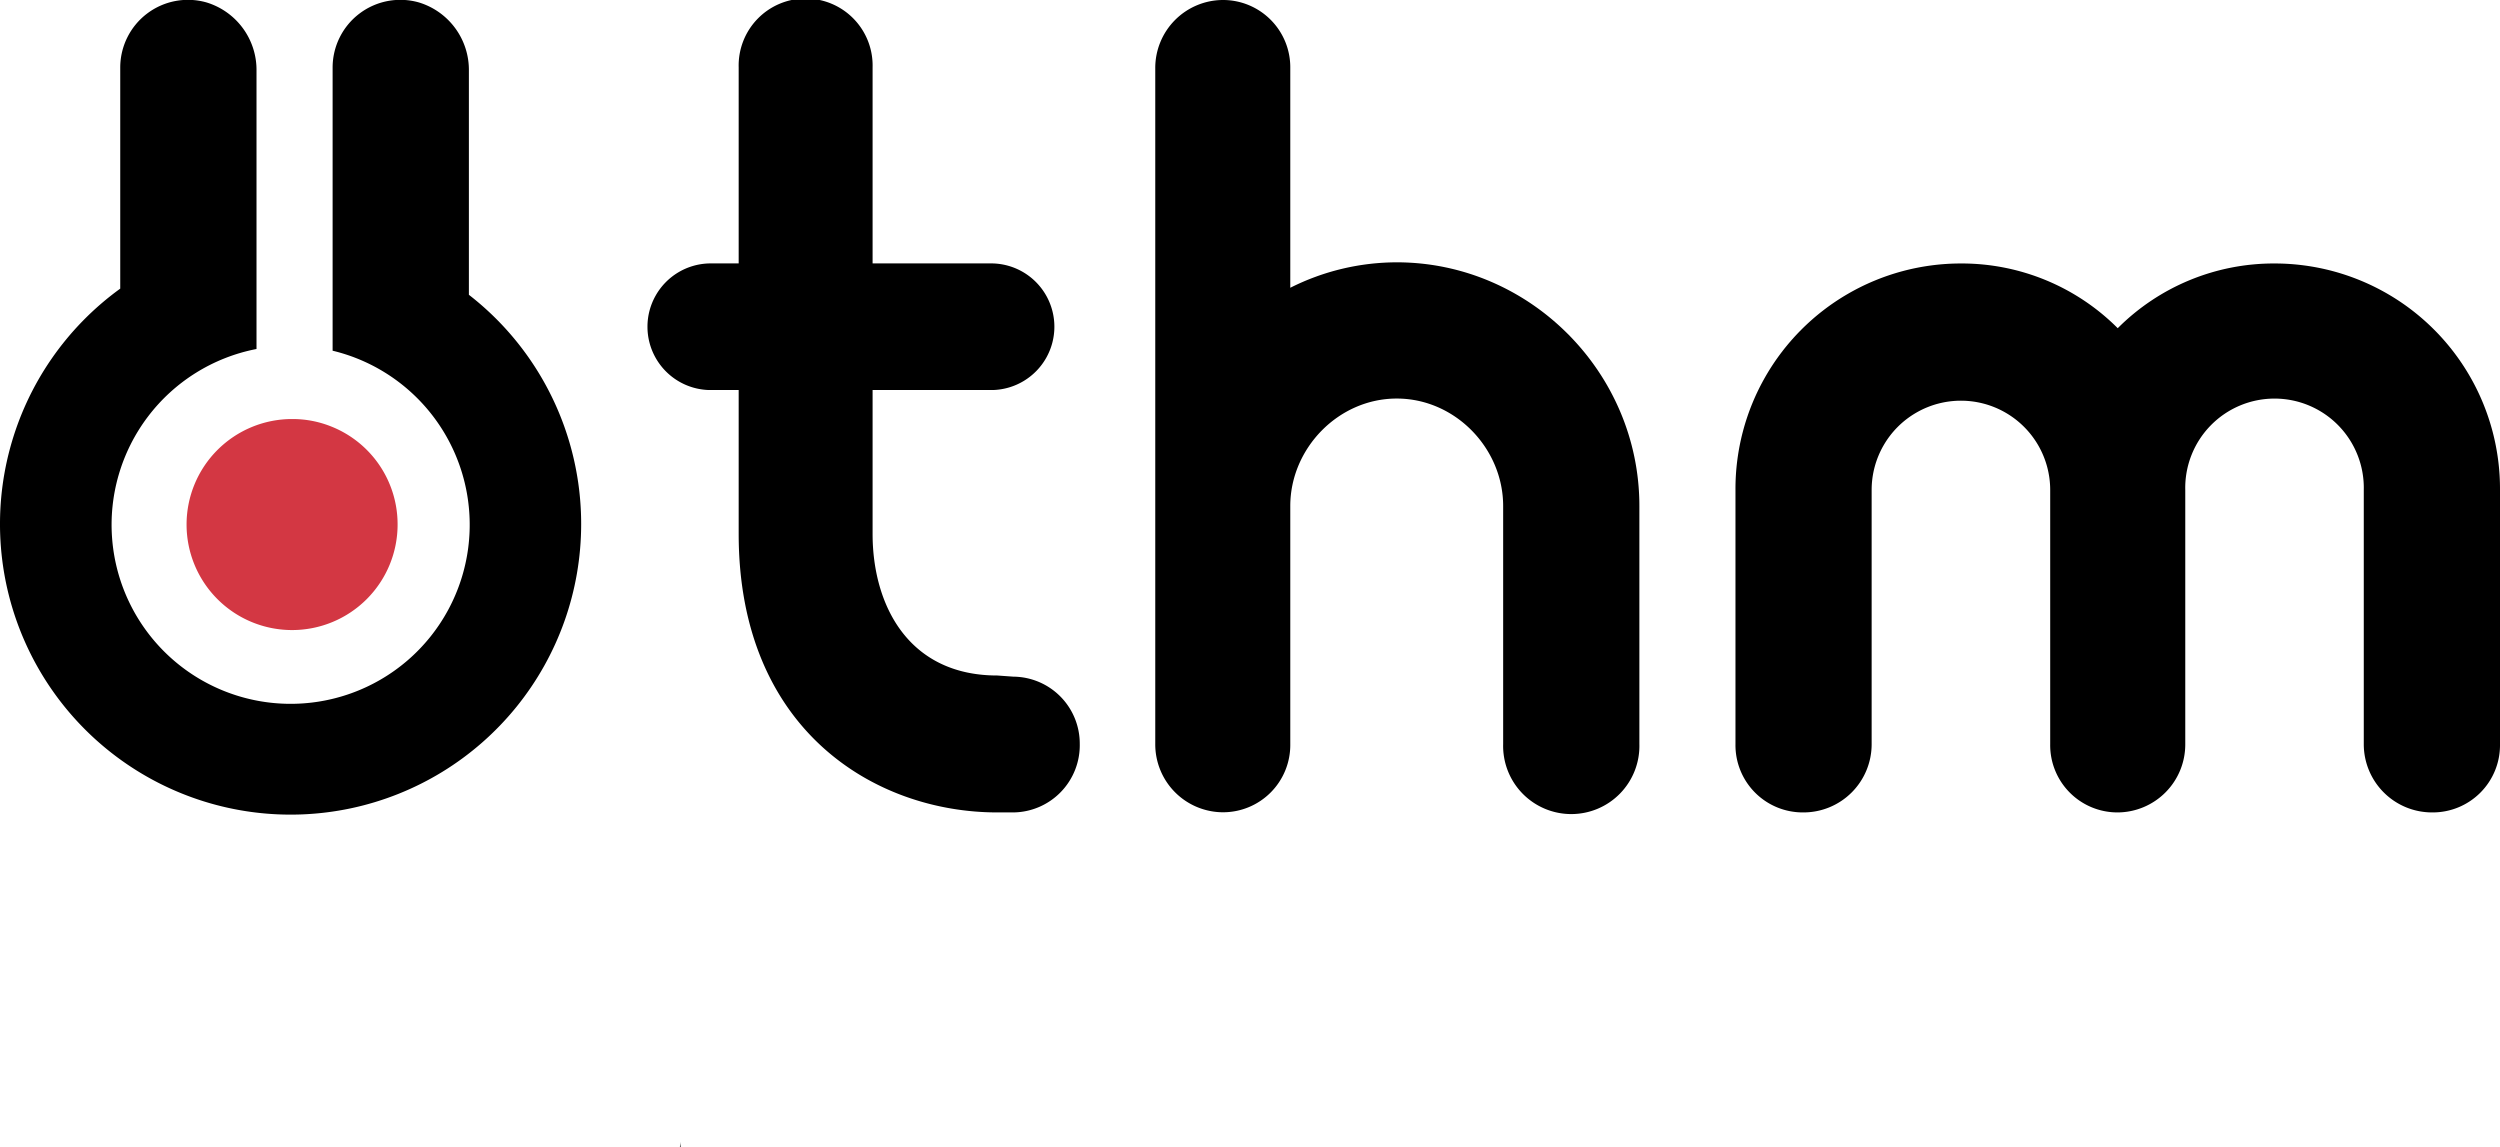
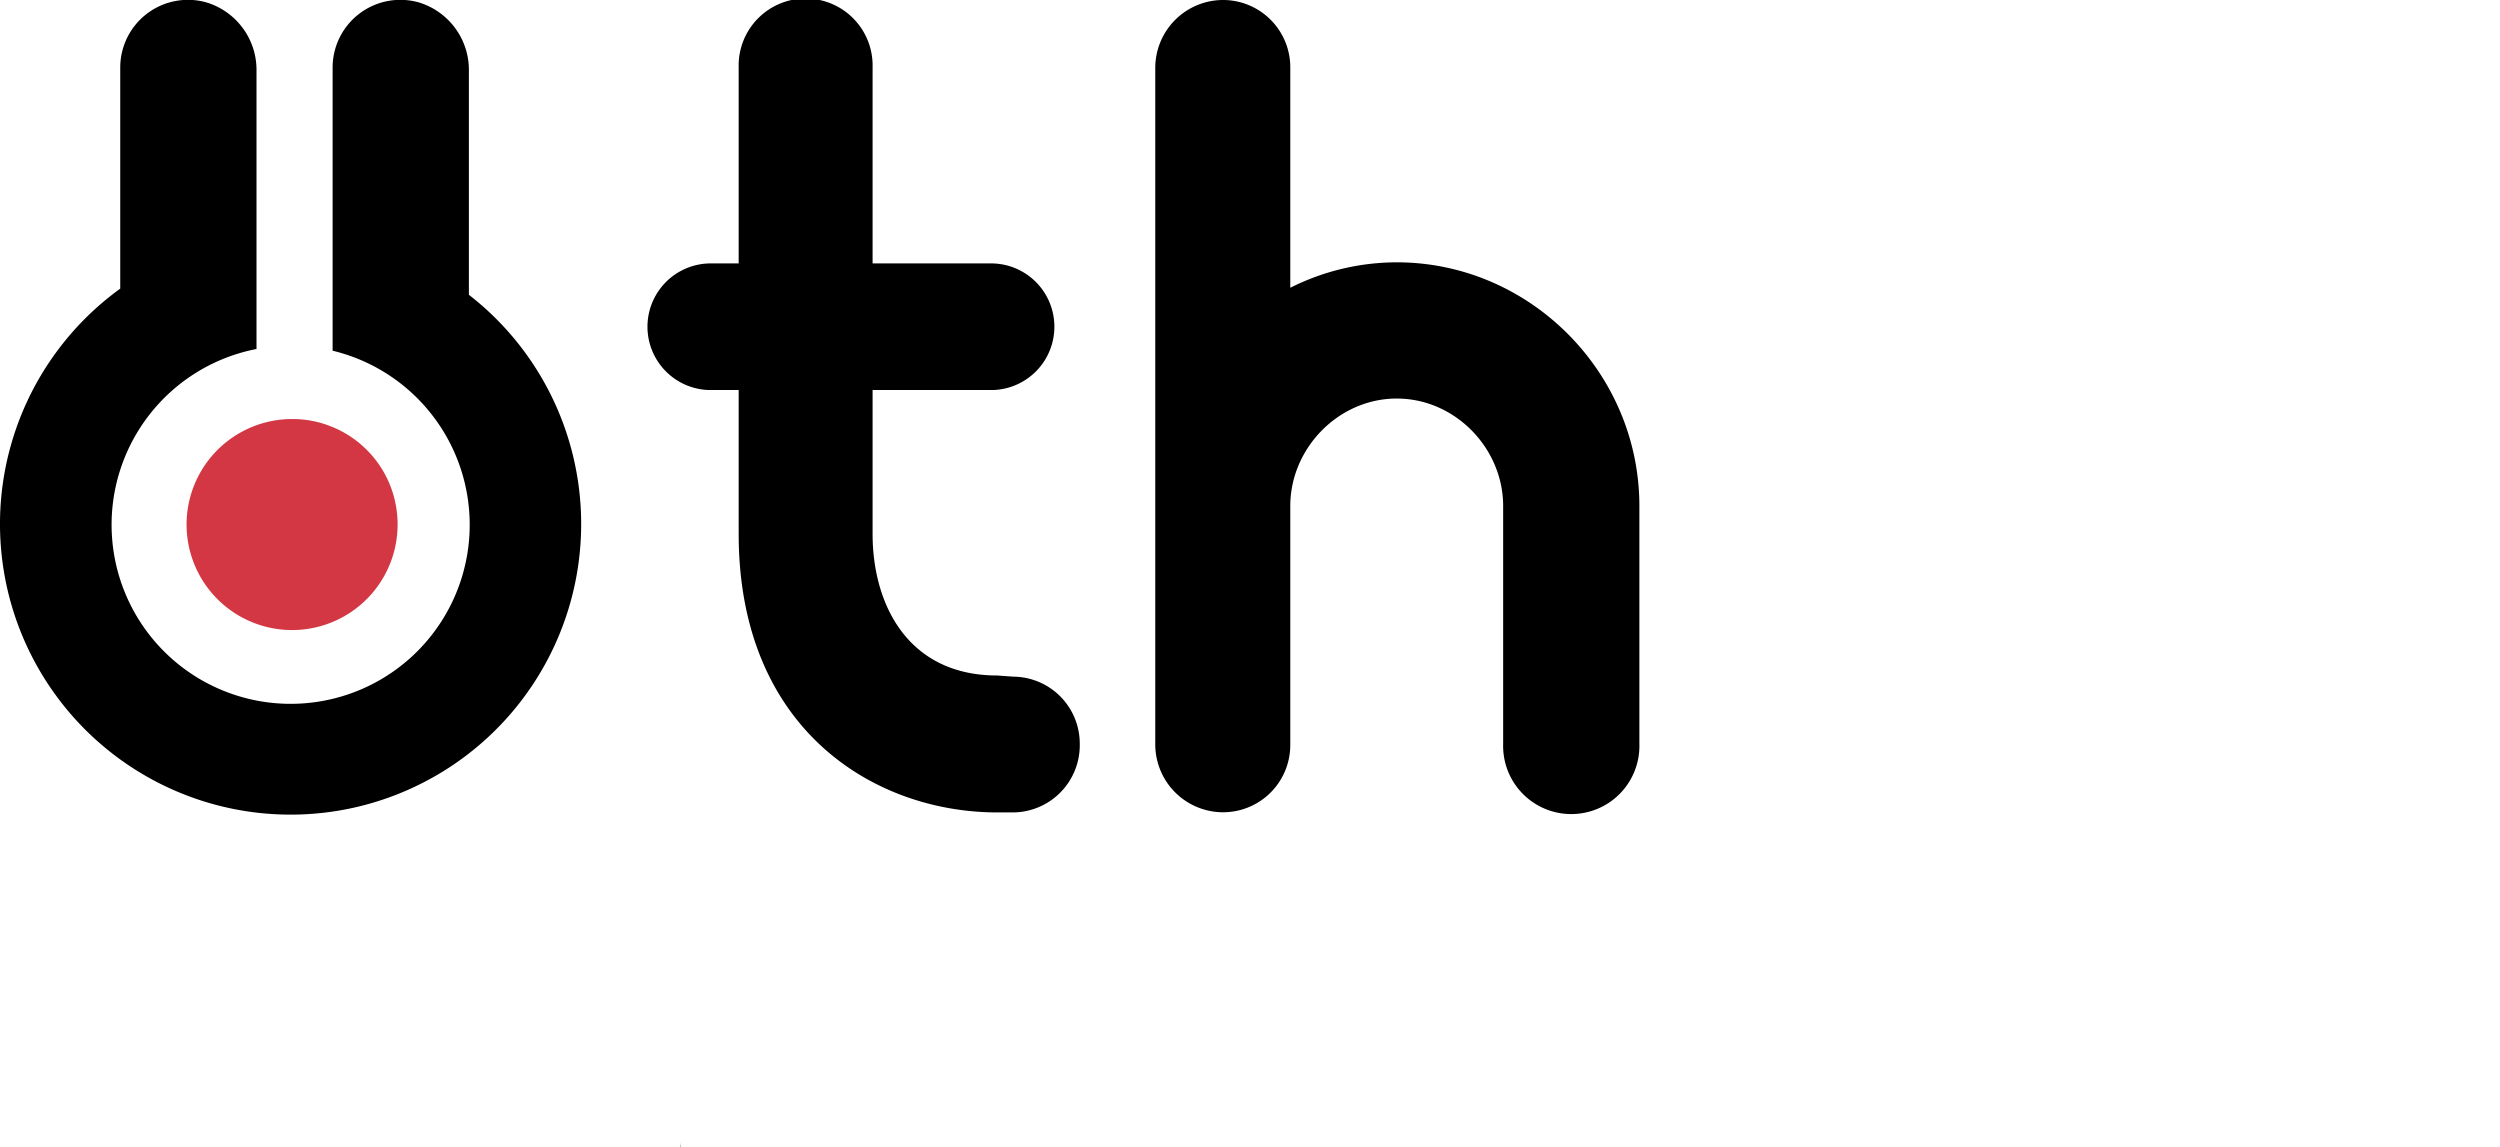
<svg xmlns="http://www.w3.org/2000/svg" id="Layer_1" data-name="Layer 1" viewBox="0 0 499 228.98">
  <defs>
    <style>.cls-1{fill:#d33743;}</style>
  </defs>
-   <path d="M135.78,227.86V229h-.07A10.34,10.34,0,0,0,135.78,227.86Z" />
  <path d="M215.52,148.5a13.41,13.41,0,0,1-13.26,13.66h-3.2c-24.44,0-51.62-16.45-51.62-55.59V77.85h-5.92a12.64,12.64,0,0,1,0-25.27h5.92V13.44a13.37,13.37,0,1,1,26.73,0V52.58h24a12.64,12.64,0,0,1,0,25.27h-24v28.72c0,14.13,7.08,28.26,24.89,28.26l3.2.23A13.37,13.37,0,0,1,215.52,148.5Z" />
  <path d="M327.22,101v47.52a13.6,13.6,0,1,1-27.19,0V101c0-11.53-9.59-21.45-21.24-21.45S257.54,89.5,257.54,101v47.52a13.43,13.43,0,0,1-13.48,13.61,13.56,13.56,0,0,1-13.47-13.61V13.61A13.56,13.56,0,0,1,244.06,0a13.43,13.43,0,0,1,13.48,13.61V57.44a47.34,47.34,0,0,1,21.25-5.08C305.29,52.36,327.22,74.28,327.22,101Z" />
-   <path d="M499,97.8v50.75a13.43,13.43,0,0,1-13.48,13.61,13.62,13.62,0,0,1-13.71-13.61V97.8a17.82,17.82,0,1,0-35.63,0v50.75a13.57,13.57,0,0,1-13.48,13.61,13.43,13.43,0,0,1-13.48-13.61V97.8a17.82,17.82,0,1,0-35.64,0v50.75a13.61,13.61,0,0,1-13.7,13.61,13.43,13.43,0,0,1-13.48-13.61V97.8a45,45,0,0,1,45-45.21,44,44,0,0,1,31.3,12.92A44,44,0,0,1,454,52.59,45,45,0,0,1,499,97.8Z" />
  <path d="M116,104.61A58,58,0,1,1,24,57.61V13.48a13.52,13.52,0,0,1,17.2-13,14.08,14.08,0,0,1,10,13.68V69.66A35.74,35.74,0,1,0,66.39,70V13.48a13.52,13.52,0,0,1,17.2-13,14.08,14.08,0,0,1,10,13.68V58.84A57.9,57.9,0,0,1,116,104.61Z" />
  <path class="cls-1" d="M79.36,104.64a21.06,21.06,0,1,1-21-21,20.69,20.69,0,0,1,7.73,1.48A21,21,0,0,1,79.36,104.64Z" />
  <path d="M135.78,227.86V229h-.07A10.34,10.34,0,0,0,135.78,227.86Z" />
-   <path d="M135.78,227.86V229h-.07A10.34,10.34,0,0,0,135.78,227.86Z" />
</svg>